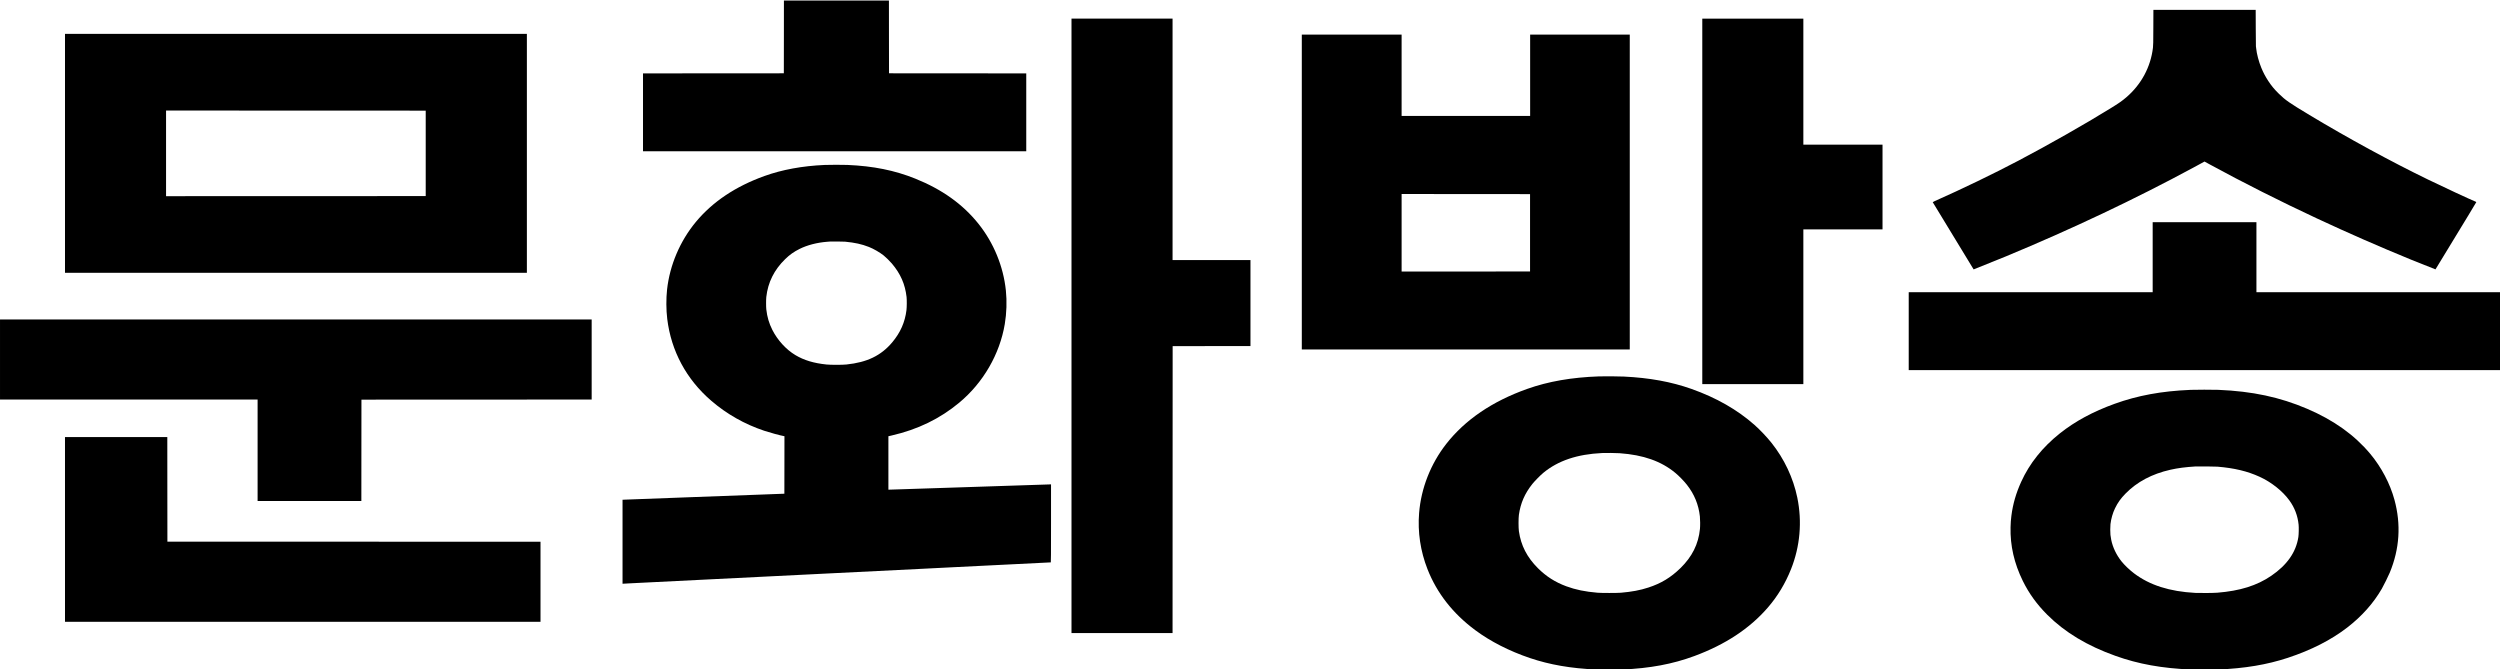
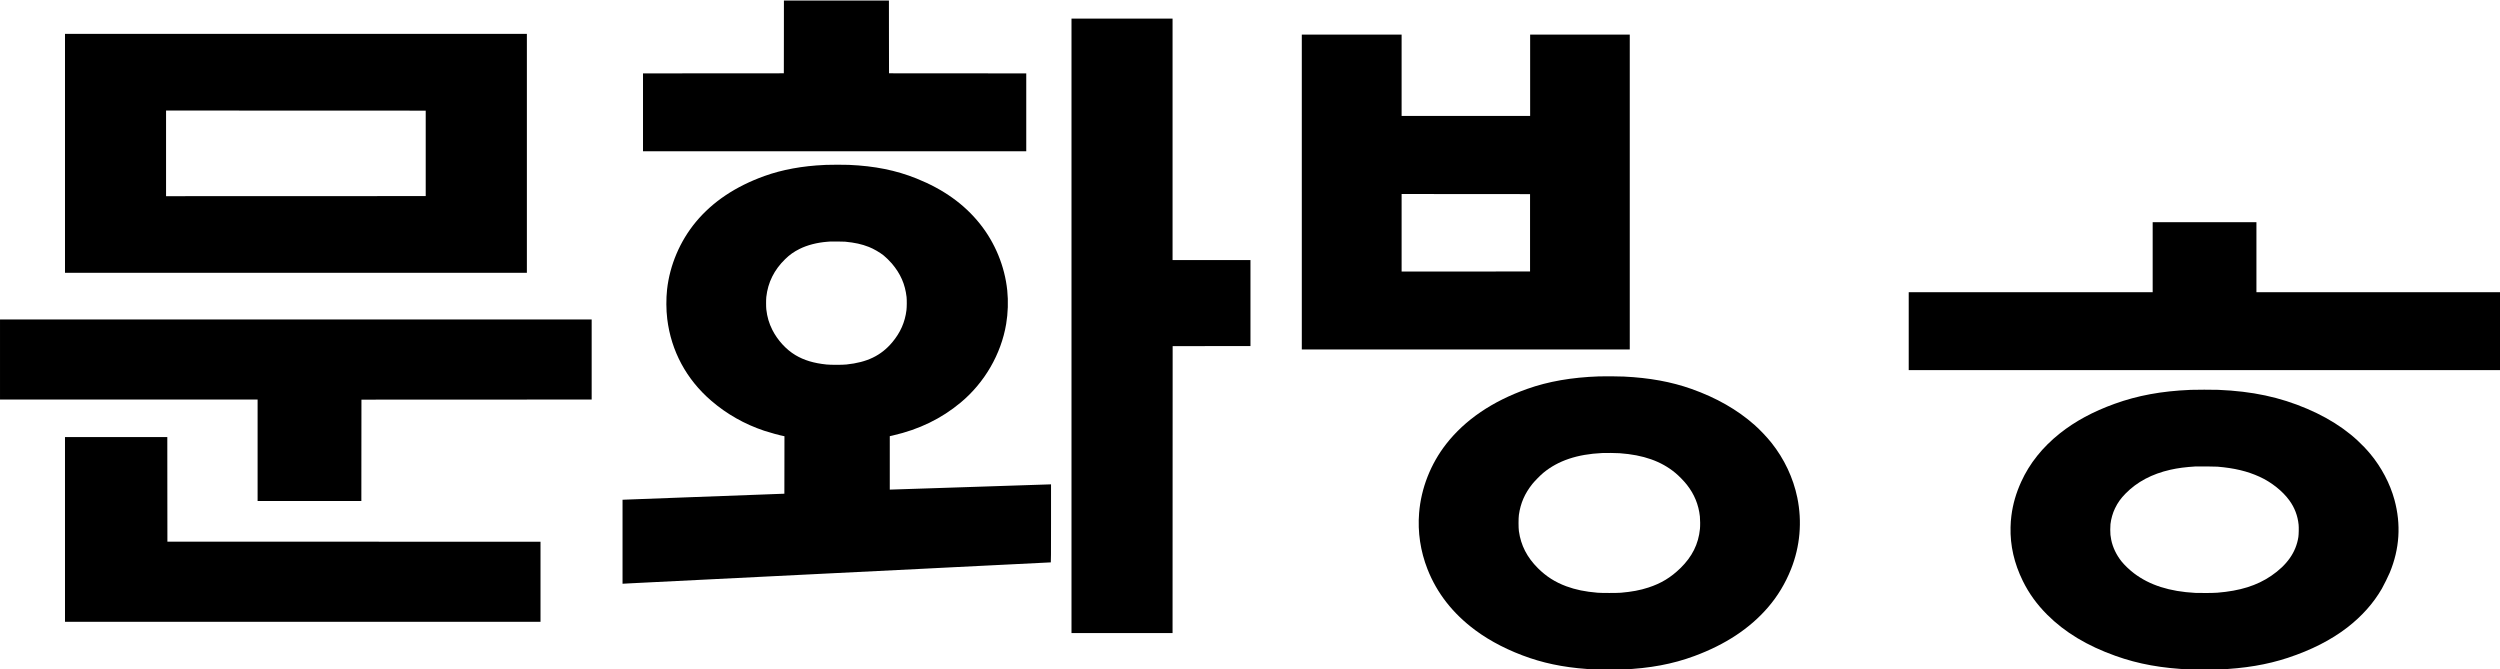
<svg xmlns="http://www.w3.org/2000/svg" width="1000.012" height="267.764" version="1.1" id="svg75">
  <defs id="defs47">
    <clipPath id="clip0">
      <rect x="0" y="0" width="378" height="189" id="rect44" />
    </clipPath>
  </defs>
  <g clip-path="url(#clip0)" id="g73" transform="matrix(2.845,0,0,2.845,-37.692,-126.777)" style="fill:#000000">
    <path d="m 123.463,139.249 -0.008,-5.118 -9.899,-0.007 -9.901,-0.006 v -5.476 -5.477 h 26.943 26.942 v 5.477 5.476 l -9.646,0.006 -9.649,0.007 -0.008,5.118 -0.005,5.116 h -7.382 -7.382 z" fill="#324554" transform="matrix(1,0,0,-1,0,188.998)" id="path49" style="fill:#000000" />
-     <path d="m 316.006,140.575 c -0.007,-2.126 -0.015,-2.534 -0.053,-2.842 -0.318,-2.714 -1.643,-5.177 -3.75,-6.981 -0.603,-0.518 -1.055,-0.831 -2.272,-1.58 -3.68,-2.269 -8.546,-5.033 -12.884,-7.32 -3.465,-1.827 -7.844,-3.942 -11.809,-5.706 -0.137,-0.061 -0.248,-0.121 -0.248,-0.136 0.005,-0.028 5.735,-9.452 5.75,-9.452 0.025,0 3.624,1.451 4.565,1.842 9.21,3.819 18.18,8.067 26.362,12.488 0.424,0.227 0.942,0.51 1.151,0.626 l 0.384,0.21 0.79,-0.432 c 4.729,-2.574 9.823,-5.144 14.989,-7.554 4.399,-2.054 8.831,-3.993 13.212,-5.787 1.3,-0.53 3.473,-1.398 3.483,-1.388 0.008,0.007 4.041,6.63 4.177,6.86 0.038,0.063 0.21,0.345 0.384,0.631 0.777,1.272 1.181,1.946 1.181,1.966 0,0.012 -0.043,0.04 -0.093,0.06 -0.699,0.281 -4.609,2.095 -6.683,3.105 -5.21,2.529 -11.335,5.863 -16.683,9.083 -2.85,1.716 -3.367,2.075 -4.301,2.986 -0.616,0.601 -1.037,1.108 -1.479,1.779 -0.411,0.629 -0.694,1.156 -0.982,1.85 -0.366,0.878 -0.658,1.992 -0.734,2.781 -0.01,0.099 -0.023,0.218 -0.033,0.265 -0.007,0.048 -0.018,1.222 -0.023,2.608 l -0.01,2.516 h -7.19 -7.191 z" fill="#324554" transform="matrix(1,0,0,-1,0,188.998)" id="path51" style="fill:#000000" />
    <path d="m 163.9,98.62 v -43.196 h 7.105 7.104 l 0.006,20.173 0.007,20.171 5.472,0.008 5.469,0.005 v 6.045 6.044 h -5.477 -5.477 v 16.973 16.973 h -7.104 -7.105 z" fill="#324554" transform="matrix(1,0,0,-1,0,188.998)" id="path53" style="fill:#000000" />
-     <path d="M 252.589,116.123 V 90.43 h 7.105 7.104 v 10.878 10.878 h 5.565 5.566 v 5.956 5.957 h -5.566 -5.565 v 8.858 8.859 h -7.104 -7.105 z" fill="#324554" transform="matrix(1,0,0,-1,0,188.998)" id="path55" style="fill:#000000" />
    <path d="m 22.387,122.875 v -16.797 h 32.47 32.47 v 16.797 16.796 H 54.856 22.387 Z m 50.717,0 v -6.007 L 54.851,116.86 36.596,116.855 v 6.02 6.019 l 18.255,-0.005 18.253,-0.008 z" fill="#324554" transform="matrix(1,0,0,-1,0,188.998)" id="path57" style="fill:#000000" />
    <path d="M 196.281,117.436 V 95.301 h 23.056 23.055 v 22.135 22.134 h -7.003 -7.004 v -5.717 -5.716 h -9.035 -9.036 v 5.716 5.717 h -7.016 -7.017 z m 32.091,-5.73 v -5.438 l -9.028,-0.008 -9.03,-0.005 v 5.451 5.452 l 9.03,-0.005 9.028,-0.008 z" fill="#324554" transform="matrix(1,0,0,-1,0,188.998)" id="path59" style="fill:#000000" />
-     <path d="m 129.197,121.244 c -3.117,-0.134 -5.987,-0.661 -8.468,-1.555 -4.066,-1.463 -7.279,-3.614 -9.633,-6.445 -2.236,-2.691 -3.678,-6.07 -4.059,-9.526 -0.138,-1.277 -0.131,-2.839 0.026,-4.126 0.547,-4.497 2.687,-8.483 6.173,-11.486 2.183,-1.885 4.692,-3.306 7.448,-4.228 0.792,-0.265 2.256,-0.664 2.766,-0.755 l 0.093,-0.018 -0.005,-4.043 -0.007,-4.041 -1.477,-0.053 c -0.812,-0.03 -1.653,-0.06 -1.867,-0.071 -0.215,-0.008 -4.543,-0.167 -9.616,-0.356 -5.073,-0.187 -9.354,-0.346 -9.508,-0.356 l -0.285,-0.015 v -5.906 -5.903 l 0.197,0.013 c 0.106,0.01 0.553,0.033 0.989,0.053 0.437,0.02 0.899,0.043 1.023,0.051 0.126,0.008 4.338,0.217 9.363,0.467 5.025,0.247 9.245,0.459 9.376,0.467 0.131,0.008 2.183,0.109 4.556,0.227 2.375,0.116 4.424,0.22 4.555,0.227 0.243,0.013 3.764,0.189 11.648,0.578 2.375,0.119 4.424,0.222 4.556,0.23 0.131,0.007 1.842,0.093 3.798,0.189 1.959,0.096 3.667,0.182 3.799,0.189 0.27,0.015 6.304,0.316 6.355,0.316 0.022,0 0.03,1.113 0.03,5.484 v 5.487 l -0.194,-0.01 c -0.109,-0.005 -1.083,-0.038 -2.166,-0.071 -1.083,-0.035 -2.655,-0.086 -3.495,-0.114 -0.841,-0.028 -2.219,-0.073 -3.067,-0.101 -0.845,-0.025 -1.709,-0.056 -1.918,-0.063 -0.207,-0.008 -1.419,-0.048 -2.688,-0.088 -1.27,-0.04 -2.478,-0.081 -2.688,-0.088 -0.568,-0.02 -6.501,-0.214 -6.58,-0.214 h -0.07 v 3.756 3.756 l 0.462,0.106 c 3.657,0.838 6.786,2.357 9.494,4.611 3.37,2.799 5.699,6.819 6.408,11.055 0.255,1.524 0.311,3.207 0.154,4.719 -0.353,3.395 -1.716,6.709 -3.854,9.379 -2.203,2.756 -5.121,4.838 -8.891,6.353 -2.91,1.166 -5.883,1.766 -9.528,1.923 -0.679,0.027 -2.511,0.027 -3.205,-0.003 z m 2.864,-10.787 c 1.386,-0.134 2.333,-0.341 3.345,-0.737 0.668,-0.262 1.542,-0.767 2.094,-1.209 0.298,-0.24 0.859,-0.792 1.141,-1.123 1.219,-1.436 1.863,-2.902 2.07,-4.704 0.045,-0.402 0.038,-1.436 -0.015,-1.855 -0.21,-1.702 -0.858,-3.163 -2.007,-4.531 -1.565,-1.86 -3.531,-2.809 -6.438,-3.109 -0.588,-0.061 -2.214,-0.061 -2.802,0 -1.794,0.187 -3.157,0.598 -4.366,1.32 -1.305,0.777 -2.509,2.095 -3.243,3.543 -0.465,0.921 -0.727,1.812 -0.851,2.89 -0.04,0.356 -0.04,1.383 0,1.742 0.232,2.057 1.106,3.811 2.65,5.317 0.644,0.626 1.214,1.03 2.037,1.442 1.078,0.537 2.448,0.89 3.862,1.002 0.194,0.015 0.403,0.03 0.467,0.035 0.164,0.013 1.877,-0.005 2.056,-0.023 z" fill="#324554" transform="matrix(1,0,0,-1,0,188.998)" id="path61" style="fill:#000000" />
+     <path d="m 129.197,121.244 c -3.117,-0.134 -5.987,-0.661 -8.468,-1.555 -4.066,-1.463 -7.279,-3.614 -9.633,-6.445 -2.236,-2.691 -3.678,-6.07 -4.059,-9.526 -0.138,-1.277 -0.131,-2.839 0.026,-4.126 0.547,-4.497 2.687,-8.483 6.173,-11.486 2.183,-1.885 4.692,-3.306 7.448,-4.228 0.792,-0.265 2.256,-0.664 2.766,-0.755 l 0.093,-0.018 -0.005,-4.043 -0.007,-4.041 -1.477,-0.053 c -0.812,-0.03 -1.653,-0.06 -1.867,-0.071 -0.215,-0.008 -4.543,-0.167 -9.616,-0.356 -5.073,-0.187 -9.354,-0.346 -9.508,-0.356 l -0.285,-0.015 v -5.906 -5.903 l 0.197,0.013 c 0.106,0.01 0.553,0.033 0.989,0.053 0.437,0.02 0.899,0.043 1.023,0.051 0.126,0.008 4.338,0.217 9.363,0.467 5.025,0.247 9.245,0.459 9.376,0.467 0.131,0.008 2.183,0.109 4.556,0.227 2.375,0.116 4.424,0.22 4.555,0.227 0.243,0.013 3.764,0.189 11.648,0.578 2.375,0.119 4.424,0.222 4.556,0.23 0.131,0.007 1.842,0.093 3.798,0.189 1.959,0.096 3.667,0.182 3.799,0.189 0.27,0.015 6.304,0.316 6.355,0.316 0.022,0 0.03,1.113 0.03,5.484 v 5.487 c -0.109,-0.005 -1.083,-0.038 -2.166,-0.071 -1.083,-0.035 -2.655,-0.086 -3.495,-0.114 -0.841,-0.028 -2.219,-0.073 -3.067,-0.101 -0.845,-0.025 -1.709,-0.056 -1.918,-0.063 -0.207,-0.008 -1.419,-0.048 -2.688,-0.088 -1.27,-0.04 -2.478,-0.081 -2.688,-0.088 -0.568,-0.02 -6.501,-0.214 -6.58,-0.214 h -0.07 v 3.756 3.756 l 0.462,0.106 c 3.657,0.838 6.786,2.357 9.494,4.611 3.37,2.799 5.699,6.819 6.408,11.055 0.255,1.524 0.311,3.207 0.154,4.719 -0.353,3.395 -1.716,6.709 -3.854,9.379 -2.203,2.756 -5.121,4.838 -8.891,6.353 -2.91,1.166 -5.883,1.766 -9.528,1.923 -0.679,0.027 -2.511,0.027 -3.205,-0.003 z m 2.864,-10.787 c 1.386,-0.134 2.333,-0.341 3.345,-0.737 0.668,-0.262 1.542,-0.767 2.094,-1.209 0.298,-0.24 0.859,-0.792 1.141,-1.123 1.219,-1.436 1.863,-2.902 2.07,-4.704 0.045,-0.402 0.038,-1.436 -0.015,-1.855 -0.21,-1.702 -0.858,-3.163 -2.007,-4.531 -1.565,-1.86 -3.531,-2.809 -6.438,-3.109 -0.588,-0.061 -2.214,-0.061 -2.802,0 -1.794,0.187 -3.157,0.598 -4.366,1.32 -1.305,0.777 -2.509,2.095 -3.243,3.543 -0.465,0.921 -0.727,1.812 -0.851,2.89 -0.04,0.356 -0.04,1.383 0,1.742 0.232,2.057 1.106,3.811 2.65,5.317 0.644,0.626 1.214,1.03 2.037,1.442 1.078,0.537 2.448,0.89 3.862,1.002 0.194,0.015 0.403,0.03 0.467,0.035 0.164,0.013 1.877,-0.005 2.056,-0.023 z" fill="#324554" transform="matrix(1,0,0,-1,0,188.998)" id="path61" style="fill:#000000" />
    <path d="m 315.913,108.274 v -4.922 h -17.15 -17.15 v -5.476 -5.477 h 41.594 41.593 v 5.477 5.476 h -17.15 -17.149 v 4.922 4.922 h -7.294 -7.294 z" fill="#324554" transform="matrix(1,0,0,-1,0,188.998)" id="path63" style="fill:#000000" />
    <path d="m 13.25,93.888 v -5.628 h 18.109 18.109 v -7.13 -7.13 h 7.294 7.294 l 0.005,7.125 0.007,7.122 16.186,0.008 16.183,0.005 v 5.628 5.628 H 54.844 13.25 Z" fill="#324554" transform="matrix(1,0,0,-1,0,188.998)" id="path65" style="fill:#000000" />
    <path d="m 238.051,91.516 c -3.821,-0.134 -7.13,-0.709 -10.08,-1.759 -4.904,-1.742 -8.738,-4.349 -11.388,-7.743 -2.185,-2.799 -3.525,-6.209 -3.808,-9.689 -0.217,-2.696 0.182,-5.371 1.181,-7.92 1.323,-3.364 3.561,-6.224 6.706,-8.563 2.138,-1.59 4.8,-2.948 7.698,-3.927 2.784,-0.941 5.764,-1.456 9.338,-1.613 0.732,-0.033 2.903,-0.033 3.634,0 3.912,0.172 7.077,0.762 10.139,1.895 4.369,1.615 7.804,3.884 10.35,6.837 1.368,1.585 2.441,3.367 3.243,5.376 1.275,3.195 1.58,6.671 0.886,10.055 -0.57,2.774 -1.837,5.464 -3.637,7.718 -0.638,0.802 -1.612,1.827 -2.367,2.496 -2.428,2.15 -5.366,3.831 -8.884,5.078 -2.827,0.999 -5.888,1.56 -9.477,1.734 -0.765,0.038 -2.769,0.051 -3.534,0.025 z m 2.928,-10.802 c 3.324,-0.235 5.84,-1.123 7.817,-2.764 0.53,-0.439 1.196,-1.123 1.625,-1.666 1.045,-1.323 1.651,-2.799 1.83,-4.457 0.048,-0.439 0.053,-1.33 0.01,-1.752 -0.21,-2.133 -1.098,-3.914 -2.754,-5.527 -1.347,-1.312 -2.705,-2.135 -4.502,-2.721 -1.149,-0.376 -2.325,-0.598 -3.862,-0.729 -0.517,-0.045 -2.741,-0.045 -3.268,0 -1.767,0.149 -3.095,0.424 -4.404,0.906 -1.563,0.578 -2.83,1.386 -3.991,2.544 -1.537,1.534 -2.392,3.2 -2.677,5.212 -0.066,0.462 -0.066,1.82 0,2.284 0.234,1.651 0.825,3.008 1.9,4.354 0.315,0.396 1.136,1.227 1.532,1.555 2.082,1.716 4.76,2.62 8.271,2.786 0.527,0.025 1.961,0.01 2.473,-0.025 z" fill="#324554" transform="matrix(1,0,0,-1,0,188.998)" id="path67" style="fill:#000000" />
    <path d="m 321.2,89.62 c -4.048,-0.172 -7.402,-0.79 -10.638,-1.958 -3.036,-1.095 -5.583,-2.473 -7.705,-4.164 -2.438,-1.943 -4.258,-4.22 -5.429,-6.799 -0.729,-1.603 -1.169,-3.13 -1.378,-4.768 -0.076,-0.598 -0.101,-0.939 -0.119,-1.628 -0.063,-2.569 0.51,-5.081 1.724,-7.546 0.863,-1.757 1.981,-3.301 3.44,-4.758 2.479,-2.473 5.601,-4.354 9.596,-5.78 3.218,-1.151 6.539,-1.749 10.636,-1.918 0.779,-0.033 2.98,-0.033 3.76,0 3.763,0.154 6.898,0.679 9.831,1.646 3.298,1.088 6.102,2.519 8.366,4.27 2.047,1.585 3.667,3.405 4.846,5.441 0.265,0.459 0.921,1.79 1.121,2.272 1.383,3.347 1.602,6.772 0.653,10.247 -0.616,2.261 -1.83,4.563 -3.389,6.436 -2.216,2.658 -5.149,4.753 -8.884,6.348 -3.859,1.646 -7.696,2.463 -12.493,2.663 -0.689,0.028 -3.256,0.028 -3.938,-0.003 z m 3.824,-10.797 c 2.367,-0.197 4.197,-0.633 5.916,-1.418 1.653,-0.752 3.236,-2.006 4.185,-3.316 0.747,-1.027 1.178,-2.16 1.307,-3.427 0.04,-0.389 0.02,-1.373 -0.035,-1.734 -0.331,-2.138 -1.588,-3.932 -3.827,-5.459 -2.004,-1.365 -4.389,-2.112 -7.559,-2.365 -0.555,-0.045 -2.465,-0.061 -3.104,-0.028 -3.634,0.197 -6.423,1.088 -8.622,2.756 -0.641,0.487 -1.337,1.153 -1.764,1.688 -0.716,0.901 -1.226,1.971 -1.436,3.021 -0.108,0.535 -0.136,0.835 -0.136,1.421 0,0.285 0.013,0.636 0.03,0.782 0.086,0.75 0.323,1.575 0.641,2.229 0.389,0.8 0.798,1.373 1.482,2.072 1.607,1.643 3.71,2.759 6.309,3.347 1.053,0.237 2.062,0.368 3.559,0.464 0.305,0.02 2.736,-0.008 3.054,-0.033 z" fill="#324554" transform="matrix(1,0,0,-1,0,188.998)" id="path69" style="fill:#000000" />
    <path d="M 22.387,69.999 V 57.014 H 55.815 89.244 v 5.628 5.628 l -26.228,0.005 -26.231,0.008 -0.008,7.352 -0.005,7.349 h -7.193 -7.193 z" fill="#324554" transform="matrix(1,0,0,-1,0,188.998)" id="path71" style="fill:#000000" />
  </g>
</svg>